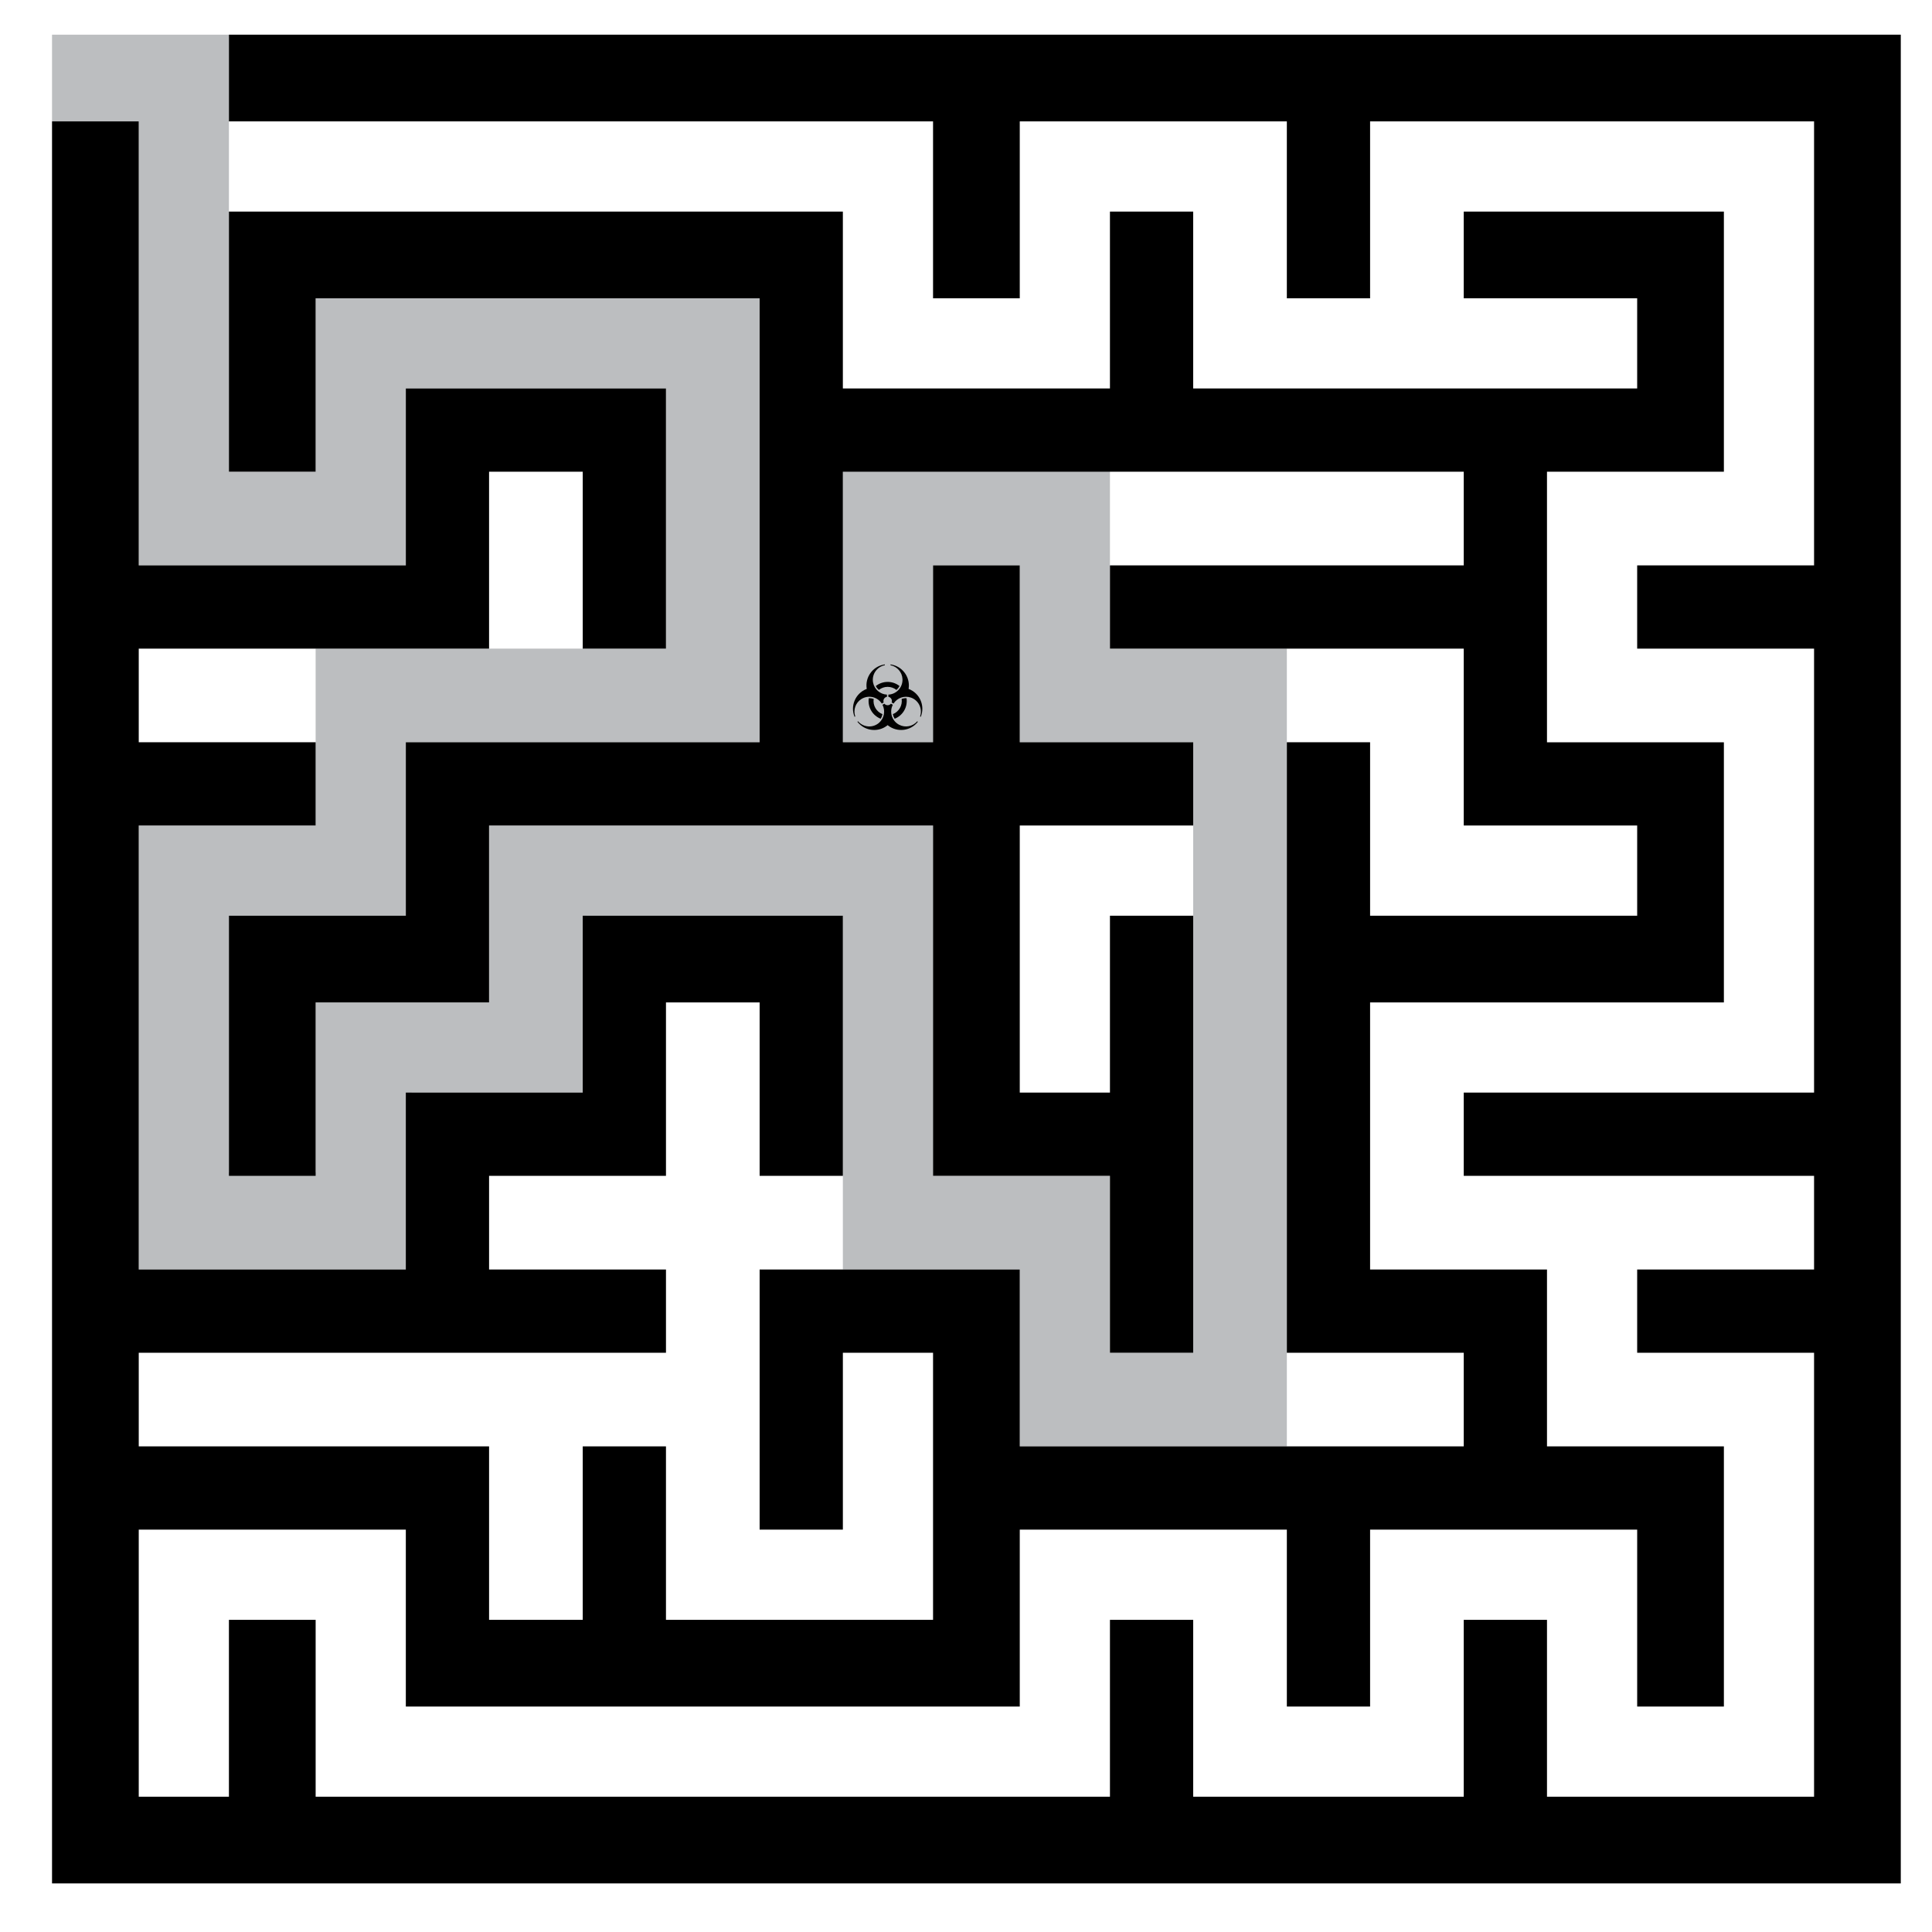
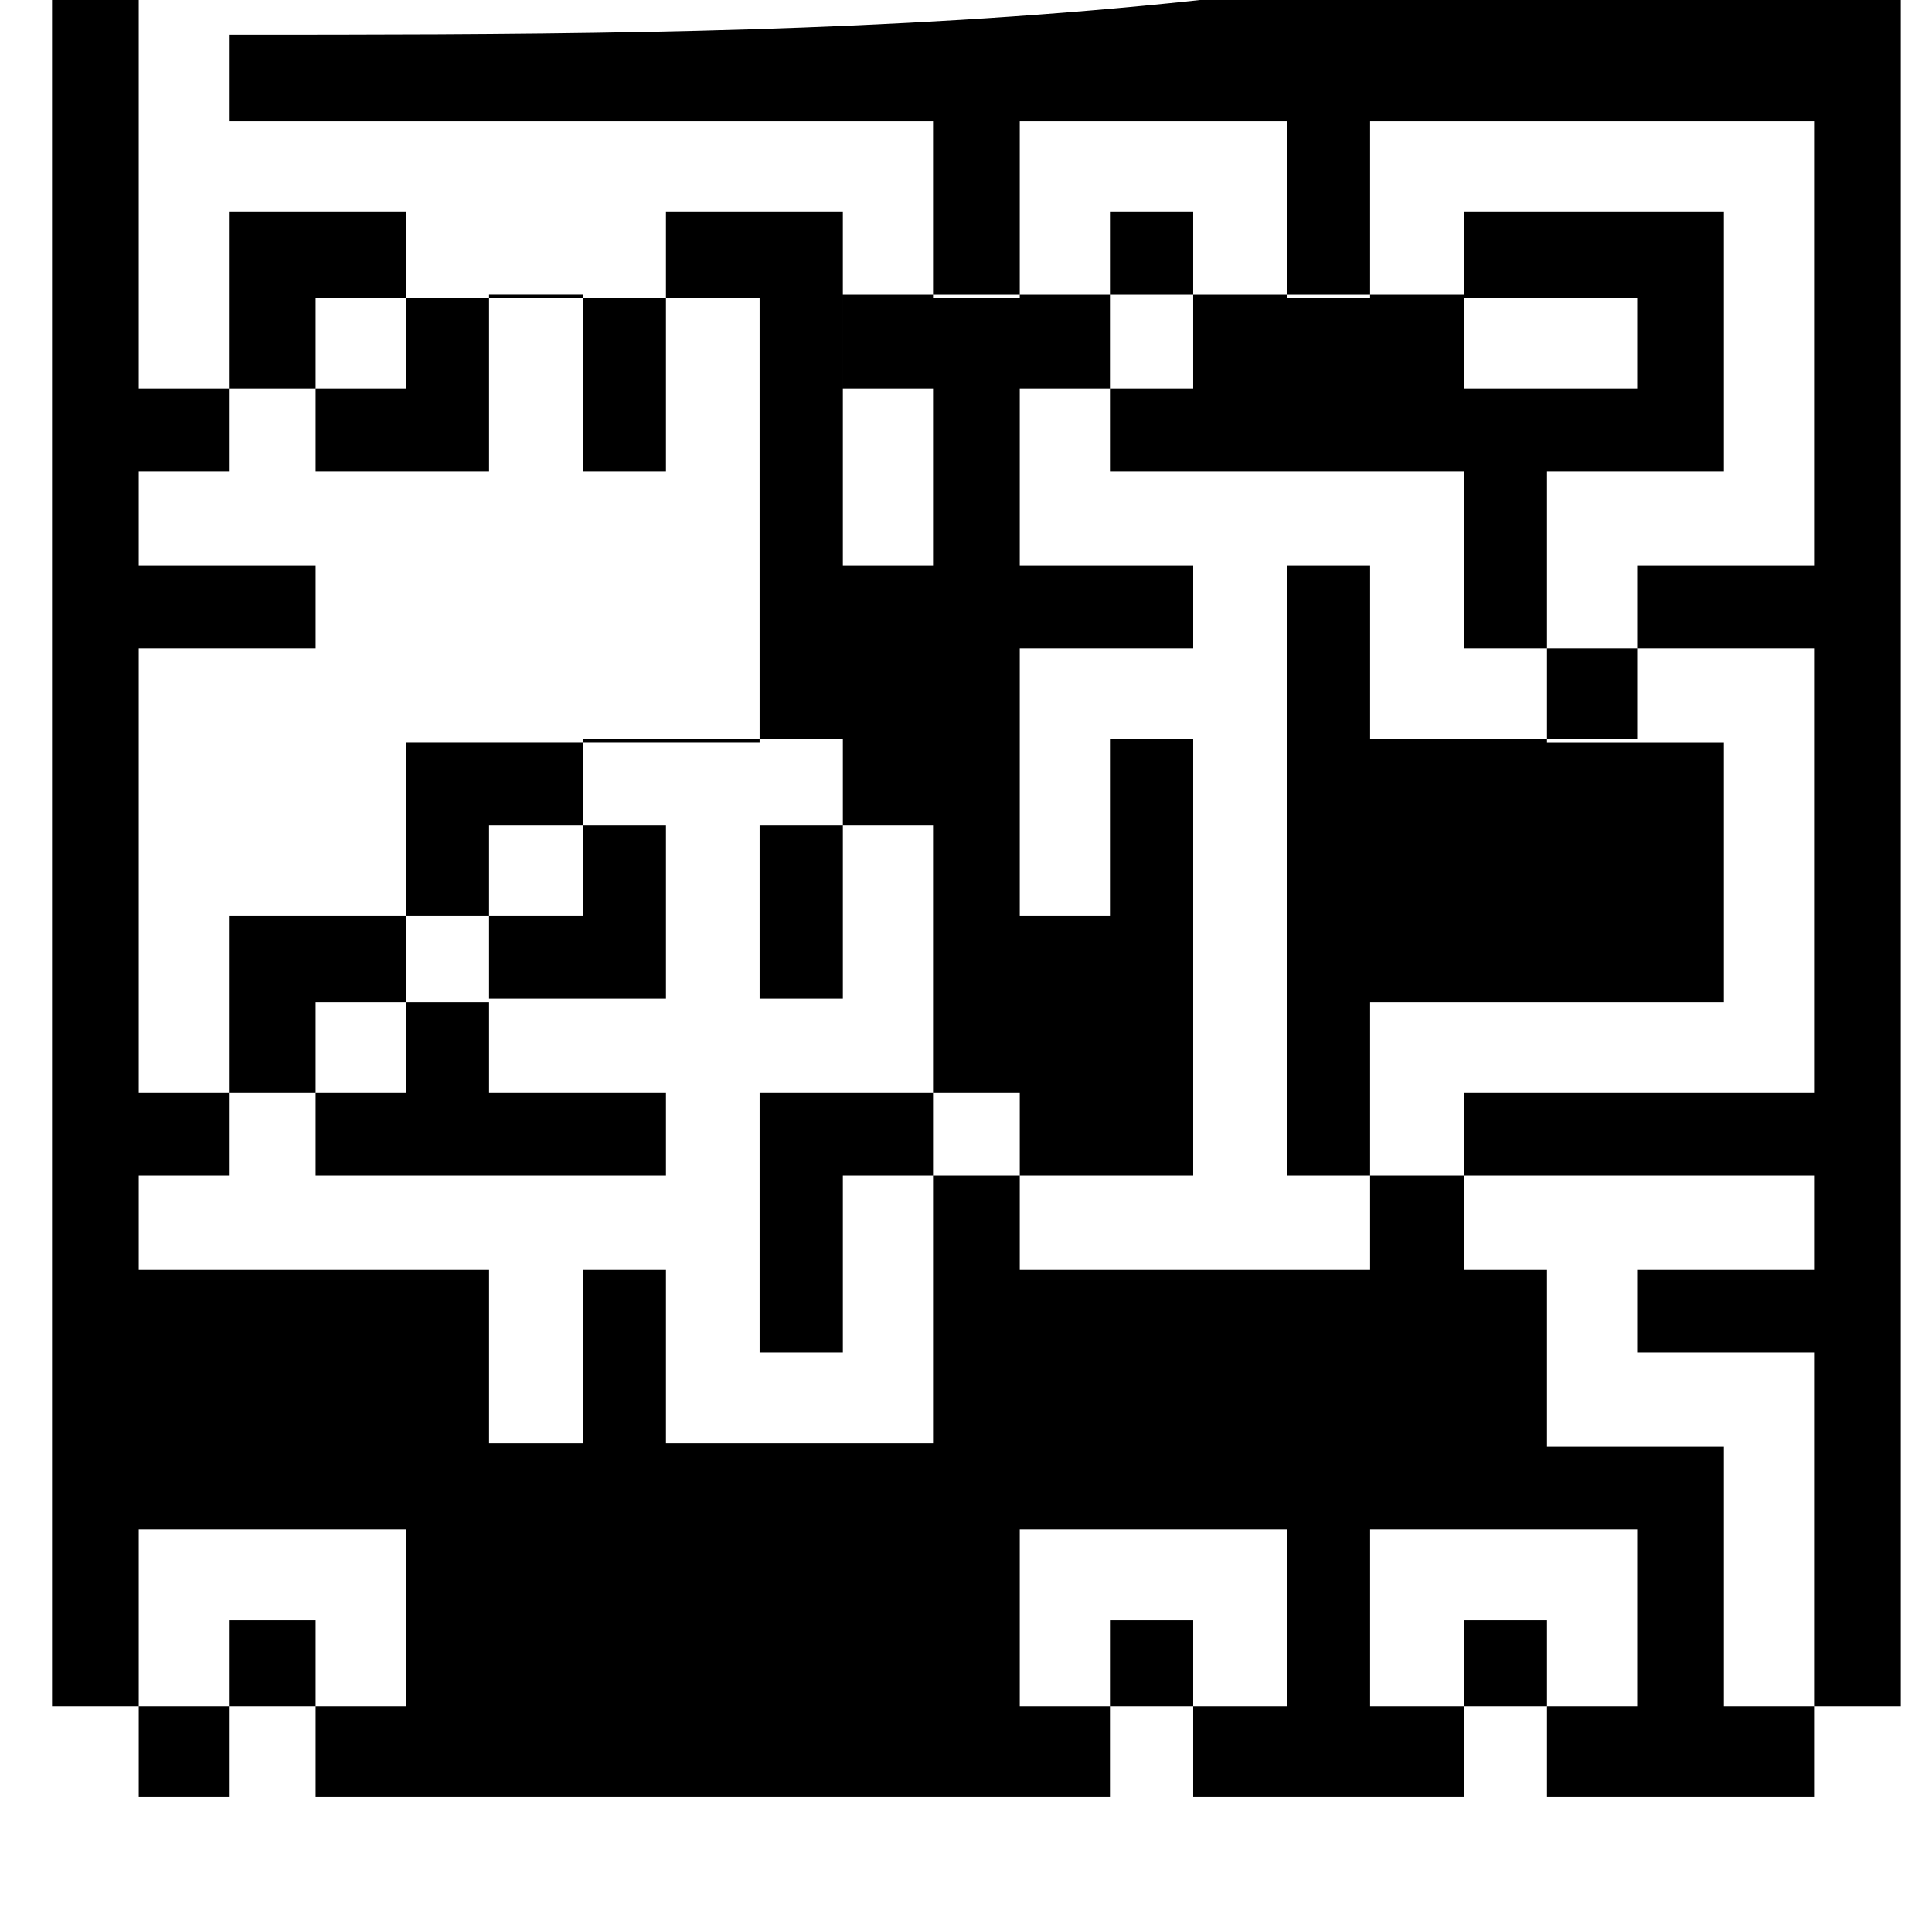
<svg xmlns="http://www.w3.org/2000/svg" version="1.1" id="Layer_1" x="0px" y="0px" width="557px" height="557px" viewBox="0 0 557 557" enable-background="new 0 0 557 557" xml:space="preserve">
-   <polygon fill="#BCBEC0" points="294,417 294,366 243,366 243,264 169,264 169,315 118.667,315 118.667,366 66,366 40,366   40,264.667 40,264 40,238 91,238 91,214 91,187 192,187 192,112 117,112 117,163 40,163 40,35 15,35 15,10 66,10 66,136 91,136   91,86 219,86 219,214 191.333,214 117,214 117,264 66,264 66,338 91,338 91,289 141,289 141,238 269,238 269,339 320,339 320,390   344,390 344,214 294,214 294,187 294,163 269,163 269,214 243,214 243,135.667 320,135.667 320,187 371,187 371,390 371,417 " />
  <g>
-     <path fill-rule="evenodd" clip-rule="evenodd" d="M66,10c0,8.333,0,16.667,0,25c67.667,0,135.333,0,203,0c0,17,0,34,0,51   c8.333,0,16.667,0,25,0c0-17,0-34,0-51c25.667,0,51.333,0,77,0c0,17,0,34,0,51c8,0,16,0,24,0c0-17,0-34,0-51   c42.667,0,85.333,0,128,0c0,42.667,0,85.333,0,128c-17,0-34,0-51,0c0,8,0,16,0,24c17,0,34,0,51,0c0,42.667,0,85.333,0,128   c-33.667,0-67.333,0-101,0c0,8,0,16,0,24c33.667,0,67.333,0,101,0c0,9,0,18,0,27c-17,0-34,0-51,0c0,8,0,16,0,24c17,0,34,0,51,0   c0,42.666,0,85.334,0,128c-25.667,0-51.333,0-77,0c0-17,0-34,0-51c-8,0-16,0-24,0c0,17,0,34,0,51c-26,0-52,0-78,0c0-17,0-34,0-51   c-8,0-16,0-24,0c0,17,0,34,0,51c-76.333,0-152.667,0-229,0c0-17,0-34,0-51c-8.333,0-16.667,0-25,0c0,17,0,34,0,51   c-8.667,0-17.333,0-26,0c0-25.666,0-51.333,0-77c25.667,0,51.333,0,77,0c0,17,0,34,0,51c59,0,118,0,177,0c0-17,0-34,0-51   c25.667,0,51.333,0,77,0c0,17,0,34,0,51c8,0,16,0,24,0c0-17,0-34,0-51c25.667,0,51.333,0,77,0c0,17,0,34,0,51   c8.333,0,16.667,0,25,0c0-25,0-50,0-75c-17,0-34,0-51,0c0-17,0-34,0-51c-17,0-34,0-51,0c0-25.666,0-51.333,0-77c34,0,68,0,102,0   c0-25,0-50,0-75c-17,0-34,0-51,0c0-26,0-52,0-78c17,0,34,0,51,0c0-25,0-50,0-75c-25,0-50,0-75,0c0,8.333,0,16.667,0,25   c16.667,0,33.333,0,50,0c0,8.667,0,17.333,0,26c-42.667,0-85.333,0-128,0c0-17,0-34,0-51c-8,0-16,0-24,0c0,17,0,34,0,51   c-25.667,0-51.333,0-77,0c0-17,0-34,0-51c-59,0-118,0-177,0c0,25,0,50,0,75c8.333,0,16.667,0,25,0c0-16.667,0-33.333,0-50   c42.667,0,85.333,0,128,0c0,42.667,0,85.333,0,128c-34,0-68,0-102,0c0,16.667,0,33.333,0,50c-17,0-34,0-51,0c0,25,0,50,0,75   c8.333,0,16.667,0,25,0c0-16.666,0-33.334,0-50c16.667,0,33.333,0,50,0c0-17,0-34,0-51c42.667,0,85.333,0,128,0   c0,33.667,0,67.334,0,101c17,0,34,0,51,0c0,17,0,34,0,51c8,0,16,0,24,0c0-42,0-84,0-126c-8,0-16,0-24,0c0,17,0,34,0,51   c-8.667,0-17.333,0-26,0c0-25.666,0-51.333,0-77c16.667,0,33.333,0,50,0c0-8,0-16,0-24c-16.667,0-33.333,0-50,0c0-17,0-34,0-51   c-8.333,0-16.667,0-25,0c0,17,0,34,0,51c-8.667,0-17.333,0-26,0c0-26,0-52,0-78c59.666,0,119.334,0,179,0c0,9,0,18,0,27   c-34,0-68,0-102,0c0,8,0,16,0,24c34,0,68,0,102,0c0,17,0,34,0,51c16.667,0,33.333,0,50,0c0,8.667,0,17.333,0,26   c-25.667,0-51.333,0-77,0c0-16.667,0-33.333,0-50c-8,0-16,0-24,0c0,58.666,0,117.334,0,176c17,0,34,0,51,0c0,9,0,18,0,27   c-42.667,0-85.333,0-128,0c0-17,0-34,0-51c-25,0-50,0-75,0c0,25,0,50,0,75c8,0,16,0,24,0c0-17,0-34,0-51c8.667,0,17.333,0,26,0   c0,25.666,0,51.333,0,77c-25.667,0-51.333,0-77,0c0-16.666,0-33.334,0-50c-8,0-16,0-24,0c0,16.666,0,33.334,0,50c-9,0-18,0-27,0   c0-16.666,0-33.334,0-50c-33.667,0-67.333,0-101,0c0-9,0-18,0-27c50.667,0,101.334,0,152,0c0-8,0-16,0-24c-17,0-34,0-51,0   c0-9,0-18,0-27c17,0,34,0,51,0c0-16.666,0-33.334,0-50c9,0,18,0,27,0c0,16.666,0,33.334,0,50c8,0,16,0,24,0c0-25,0-50,0-75   c-25,0-50,0-75,0c0,17,0,34,0,51c-17,0-34,0-51,0c0,17,0,34,0,51c-25.667,0-51.333,0-77,0c0-42.666,0-85.334,0-128c17,0,34,0,51,0   c0-8,0-16,0-24c-17,0-34,0-51,0c0-9,0-18,0-27c33.667,0,67.333,0,101,0c0-17,0-34,0-51c9,0,18,0,27,0c0,17,0,34,0,51c8,0,16,0,24,0   c0-25,0-50,0-75c-25,0-50,0-75,0c0,17,0,34,0,51c-25.667,0-51.333,0-77,0c0-51,0-77,0-128c-8.333,0-16.667,0-25,0   c0,177.667,0,330.332,0,508c177.667,0,355.332,0,533,0c0-177.667,0-355.332,0-533C387.33,10,226.672,10,66,10z" />
+     <path fill-rule="evenodd" clip-rule="evenodd" d="M66,10c0,8.333,0,16.667,0,25c67.667,0,135.333,0,203,0c0,17,0,34,0,51   c8.333,0,16.667,0,25,0c0-17,0-34,0-51c25.667,0,51.333,0,77,0c0,17,0,34,0,51c8,0,16,0,24,0c0-17,0-34,0-51   c42.667,0,85.333,0,128,0c0,42.667,0,85.333,0,128c-17,0-34,0-51,0c0,8,0,16,0,24c17,0,34,0,51,0c0,42.667,0,85.333,0,128   c-33.667,0-67.333,0-101,0c0,8,0,16,0,24c33.667,0,67.333,0,101,0c0,9,0,18,0,27c-17,0-34,0-51,0c0,8,0,16,0,24c17,0,34,0,51,0   c0,42.666,0,85.334,0,128c-25.667,0-51.333,0-77,0c0-17,0-34,0-51c-8,0-16,0-24,0c0,17,0,34,0,51c-26,0-52,0-78,0c0-17,0-34,0-51   c-8,0-16,0-24,0c0,17,0,34,0,51c-76.333,0-152.667,0-229,0c0-17,0-34,0-51c-8.333,0-16.667,0-25,0c0,17,0,34,0,51   c-8.667,0-17.333,0-26,0c0-25.666,0-51.333,0-77c25.667,0,51.333,0,77,0c0,17,0,34,0,51c59,0,118,0,177,0c0-17,0-34,0-51   c25.667,0,51.333,0,77,0c0,17,0,34,0,51c8,0,16,0,24,0c0-17,0-34,0-51c25.667,0,51.333,0,77,0c0,17,0,34,0,51   c8.333,0,16.667,0,25,0c0-25,0-50,0-75c-17,0-34,0-51,0c0-17,0-34,0-51c-17,0-34,0-51,0c0-25.666,0-51.333,0-77c34,0,68,0,102,0   c0-25,0-50,0-75c-17,0-34,0-51,0c0-26,0-52,0-78c17,0,34,0,51,0c0-25,0-50,0-75c-25,0-50,0-75,0c0,8.333,0,16.667,0,25   c16.667,0,33.333,0,50,0c0,8.667,0,17.333,0,26c-42.667,0-85.333,0-128,0c0-17,0-34,0-51c-8,0-16,0-24,0c0,17,0,34,0,51   c-25.667,0-51.333,0-77,0c0-17,0-34,0-51c-59,0-118,0-177,0c0,25,0,50,0,75c8.333,0,16.667,0,25,0c0-16.667,0-33.333,0-50   c42.667,0,85.333,0,128,0c0,42.667,0,85.333,0,128c-34,0-68,0-102,0c0,16.667,0,33.333,0,50c-17,0-34,0-51,0c0,25,0,50,0,75   c8.333,0,16.667,0,25,0c0-16.666,0-33.334,0-50c16.667,0,33.333,0,50,0c0-17,0-34,0-51c42.667,0,85.333,0,128,0   c0,33.667,0,67.334,0,101c17,0,34,0,51,0c8,0,16,0,24,0c0-42,0-84,0-126c-8,0-16,0-24,0c0,17,0,34,0,51   c-8.667,0-17.333,0-26,0c0-25.666,0-51.333,0-77c16.667,0,33.333,0,50,0c0-8,0-16,0-24c-16.667,0-33.333,0-50,0c0-17,0-34,0-51   c-8.333,0-16.667,0-25,0c0,17,0,34,0,51c-8.667,0-17.333,0-26,0c0-26,0-52,0-78c59.666,0,119.334,0,179,0c0,9,0,18,0,27   c-34,0-68,0-102,0c0,8,0,16,0,24c34,0,68,0,102,0c0,17,0,34,0,51c16.667,0,33.333,0,50,0c0,8.667,0,17.333,0,26   c-25.667,0-51.333,0-77,0c0-16.667,0-33.333,0-50c-8,0-16,0-24,0c0,58.666,0,117.334,0,176c17,0,34,0,51,0c0,9,0,18,0,27   c-42.667,0-85.333,0-128,0c0-17,0-34,0-51c-25,0-50,0-75,0c0,25,0,50,0,75c8,0,16,0,24,0c0-17,0-34,0-51c8.667,0,17.333,0,26,0   c0,25.666,0,51.333,0,77c-25.667,0-51.333,0-77,0c0-16.666,0-33.334,0-50c-8,0-16,0-24,0c0,16.666,0,33.334,0,50c-9,0-18,0-27,0   c0-16.666,0-33.334,0-50c-33.667,0-67.333,0-101,0c0-9,0-18,0-27c50.667,0,101.334,0,152,0c0-8,0-16,0-24c-17,0-34,0-51,0   c0-9,0-18,0-27c17,0,34,0,51,0c0-16.666,0-33.334,0-50c9,0,18,0,27,0c0,16.666,0,33.334,0,50c8,0,16,0,24,0c0-25,0-50,0-75   c-25,0-50,0-75,0c0,17,0,34,0,51c-17,0-34,0-51,0c0,17,0,34,0,51c-25.667,0-51.333,0-77,0c0-42.666,0-85.334,0-128c17,0,34,0,51,0   c0-8,0-16,0-24c-17,0-34,0-51,0c0-9,0-18,0-27c33.667,0,67.333,0,101,0c0-17,0-34,0-51c9,0,18,0,27,0c0,17,0,34,0,51c8,0,16,0,24,0   c0-25,0-50,0-75c-25,0-50,0-75,0c0,17,0,34,0,51c-25.667,0-51.333,0-77,0c0-51,0-77,0-128c-8.333,0-16.667,0-25,0   c0,177.667,0,330.332,0,508c177.667,0,355.332,0,533,0c0-177.667,0-355.332,0-533C387.33,10,226.672,10,66,10z" />
  </g>
  <g>
-     <path id="p" fill="#010101" d="M257.06,202.524c0.236-0.633-0.087-1.336-0.72-1.572c-0.072-0.026-0.146-0.047-0.223-0.061v-0.633   c2.362-0.113,4.185-2.117,4.071-4.479c-0.094-1.971-1.522-3.622-3.459-3.997v-0.229c3.346,0.451,5.695,3.529,5.245,6.876   c-0.008,0.062-0.018,0.124-0.027,0.186c3.162,1.187,4.762,4.712,3.576,7.874c-0.022,0.059-0.045,0.117-0.069,0.176l-0.197-0.114   c0.77-2.235-0.417-4.671-2.652-5.441c-1.866-0.644-3.928,0.071-4.996,1.731L257.06,202.524z M258.452,198.908   c-1.486-1.182-3.59-1.182-5.076,0c-0.362-0.313-0.663-0.692-0.887-1.118c2.005-1.594,4.844-1.594,6.85,0   C259.111,198.212,258.812,198.591,258.452,198.908z" />
-     <path id="p_1_" fill="#010101" d="M254.972,202.878c0.431,0.521,1.202,0.593,1.721,0.162c0.06-0.049,0.115-0.103,0.163-0.162   l0.549,0.316c-1.083,2.102-0.258,4.683,1.842,5.767c1.754,0.903,3.9,0.492,5.194-0.999l0.196,0.114   c-2.063,2.675-5.903,3.168-8.577,1.104c-0.049-0.038-0.099-0.077-0.147-0.117c-2.609,2.146-6.462,1.77-8.607-0.84   c-0.04-0.048-0.079-0.098-0.117-0.147l0.197-0.114c1.55,1.786,4.254,1.977,6.039,0.426c1.489-1.294,1.901-3.439,0.997-5.193   L254.972,202.878z M257.408,205.892c1.766-0.695,2.819-2.52,2.538-4.396c0.453-0.157,0.932-0.229,1.411-0.209   c0.379,2.533-1.042,4.992-3.426,5.933C257.68,206.811,257.503,206.36,257.408,205.892z" />
-     <path id="p_2_" fill="#010101" d="M255.71,200.892c-0.665,0.113-1.114,0.745-1.002,1.41c0.014,0.076,0.033,0.15,0.061,0.223   l-0.549,0.316c-1.278-1.988-3.927-2.564-5.916-1.285c-1.66,1.066-2.375,3.129-1.732,4.995l-0.197,0.114   c-1.284-3.125,0.208-6.697,3.332-7.98c0.058-0.023,0.117-0.047,0.175-0.069c-0.553-3.331,1.699-6.481,5.031-7.033   c0.062-0.011,0.124-0.02,0.186-0.028v0.229c-2.32,0.449-3.837,2.695-3.387,5.016c0.376,1.938,2.027,3.367,3.998,3.461V200.892z    M251.883,201.495c-0.282,1.877,0.771,3.701,2.538,4.396c-0.091,0.471-0.27,0.921-0.524,1.327c-2.384-0.94-3.804-3.399-3.425-5.933   C250.95,201.271,251.428,201.343,251.883,201.495z" />
-   </g>
+     </g>
</svg>